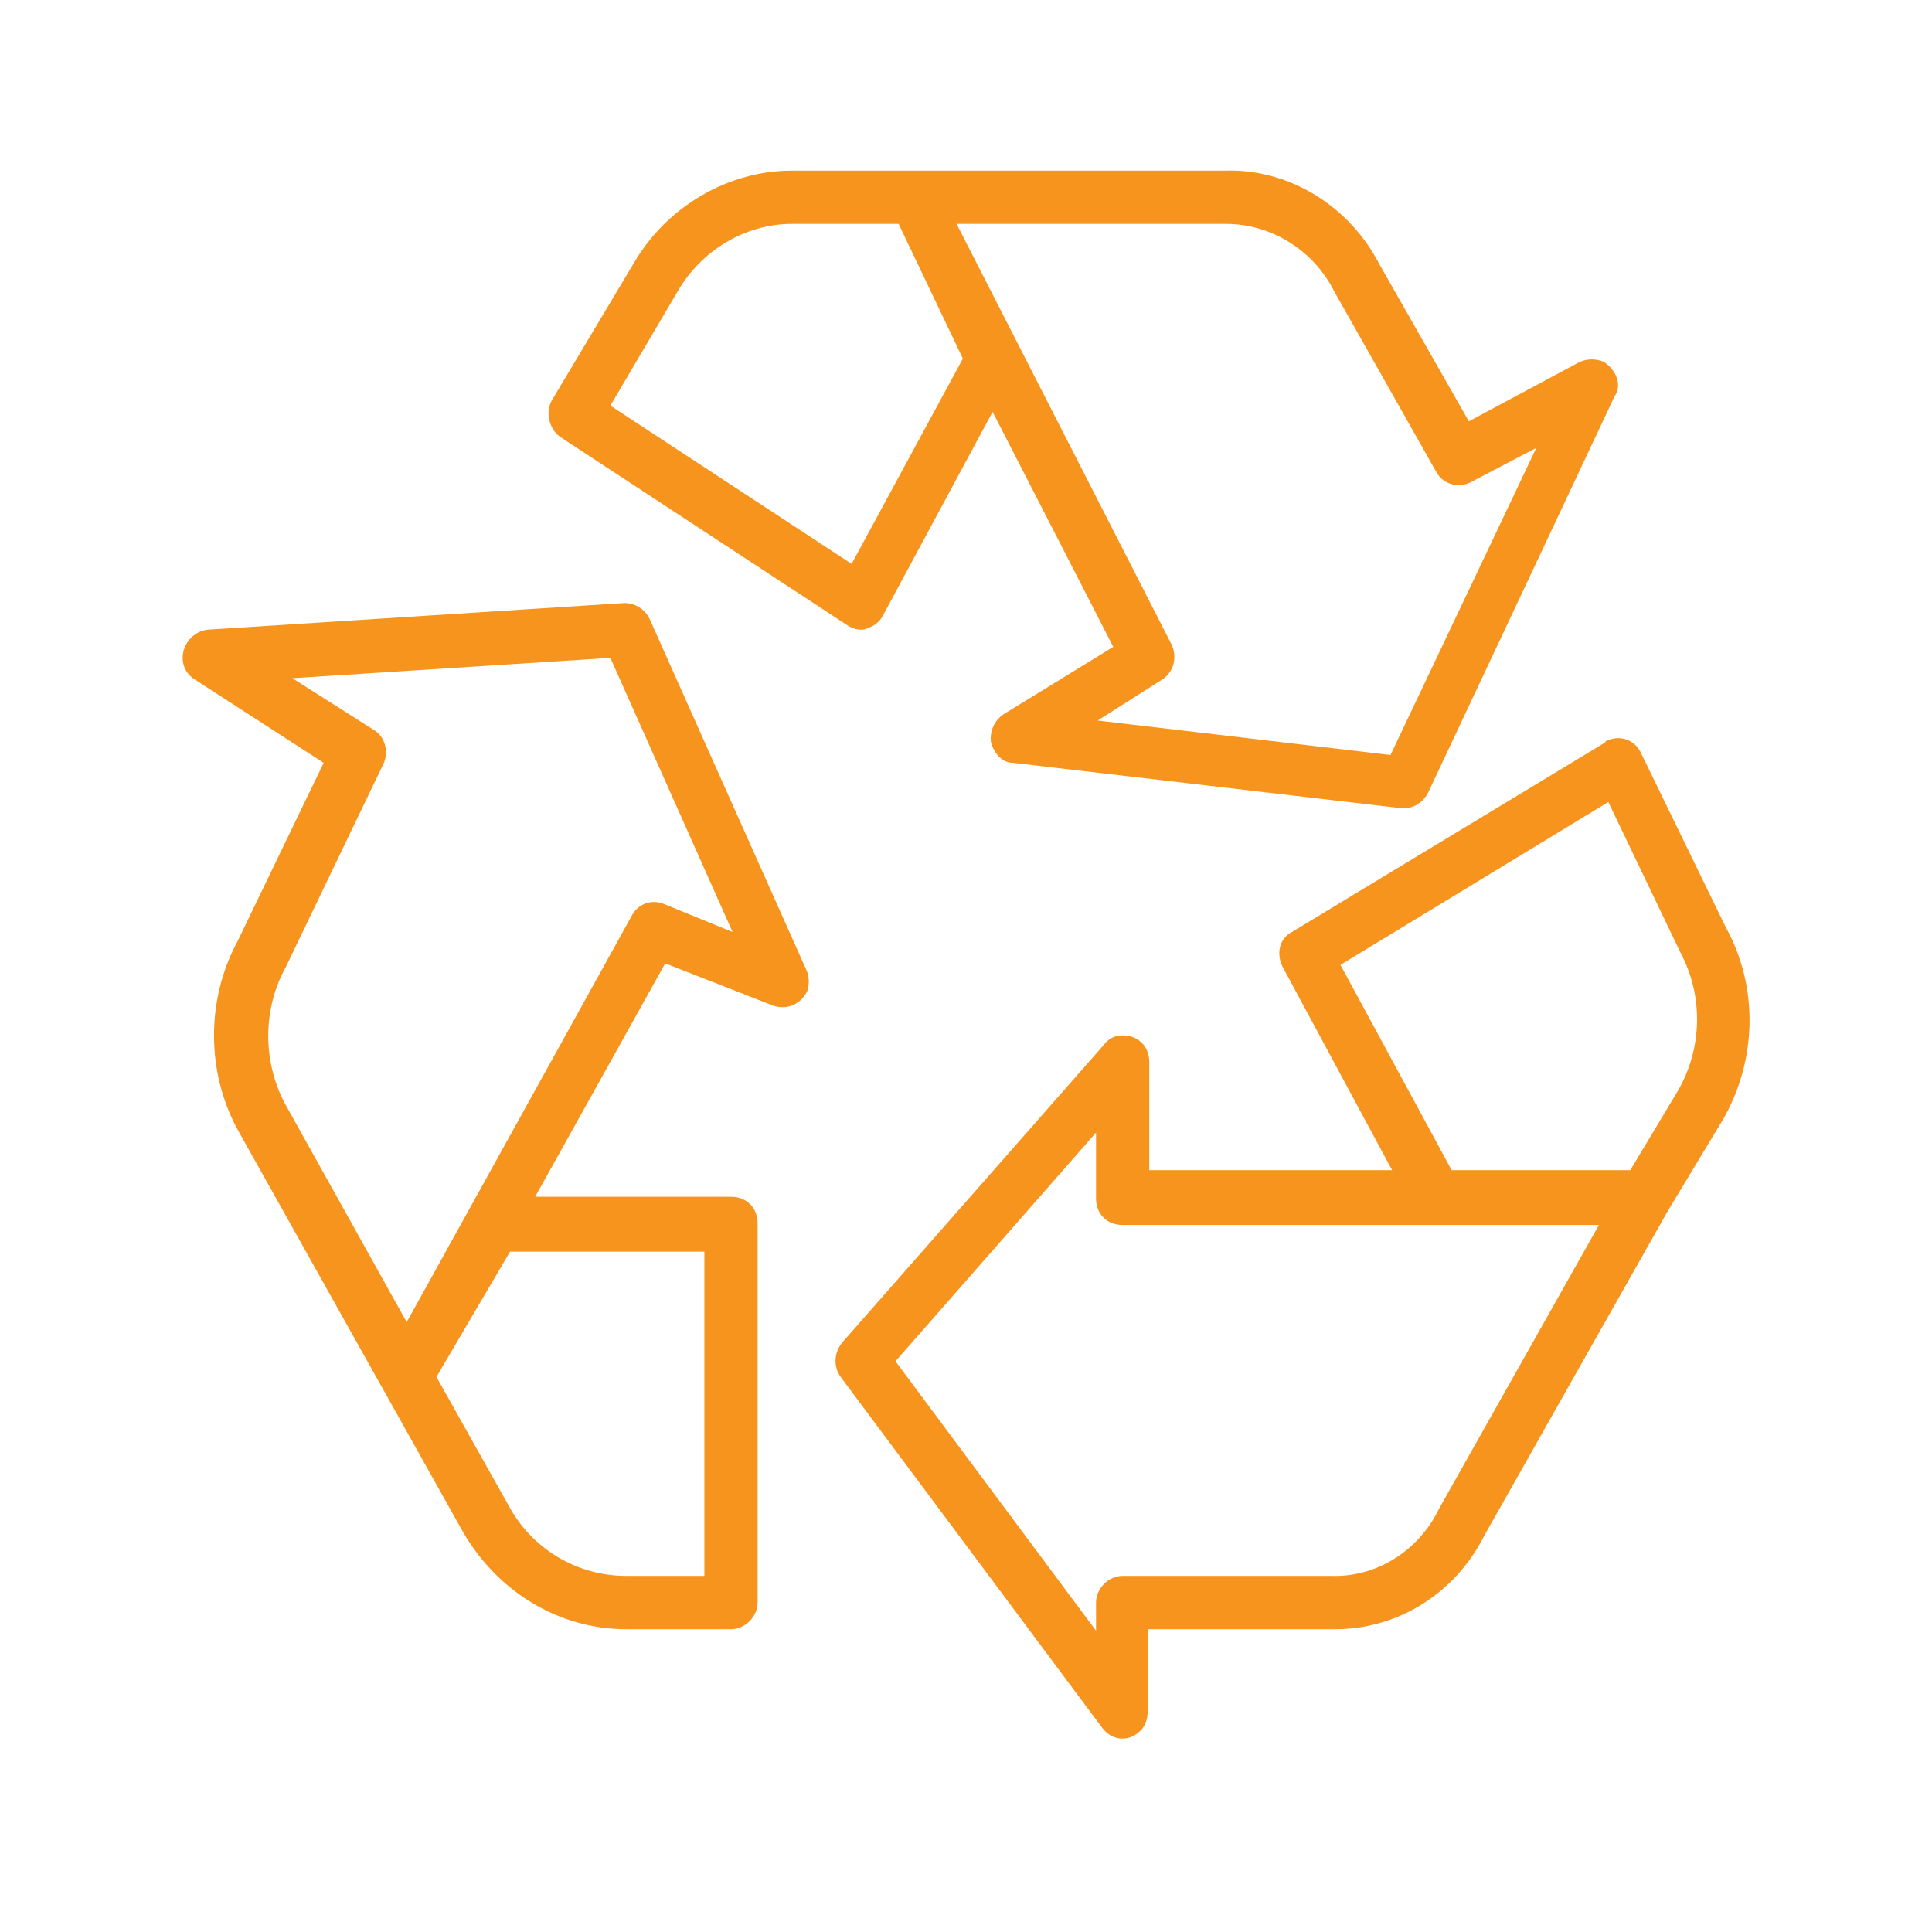
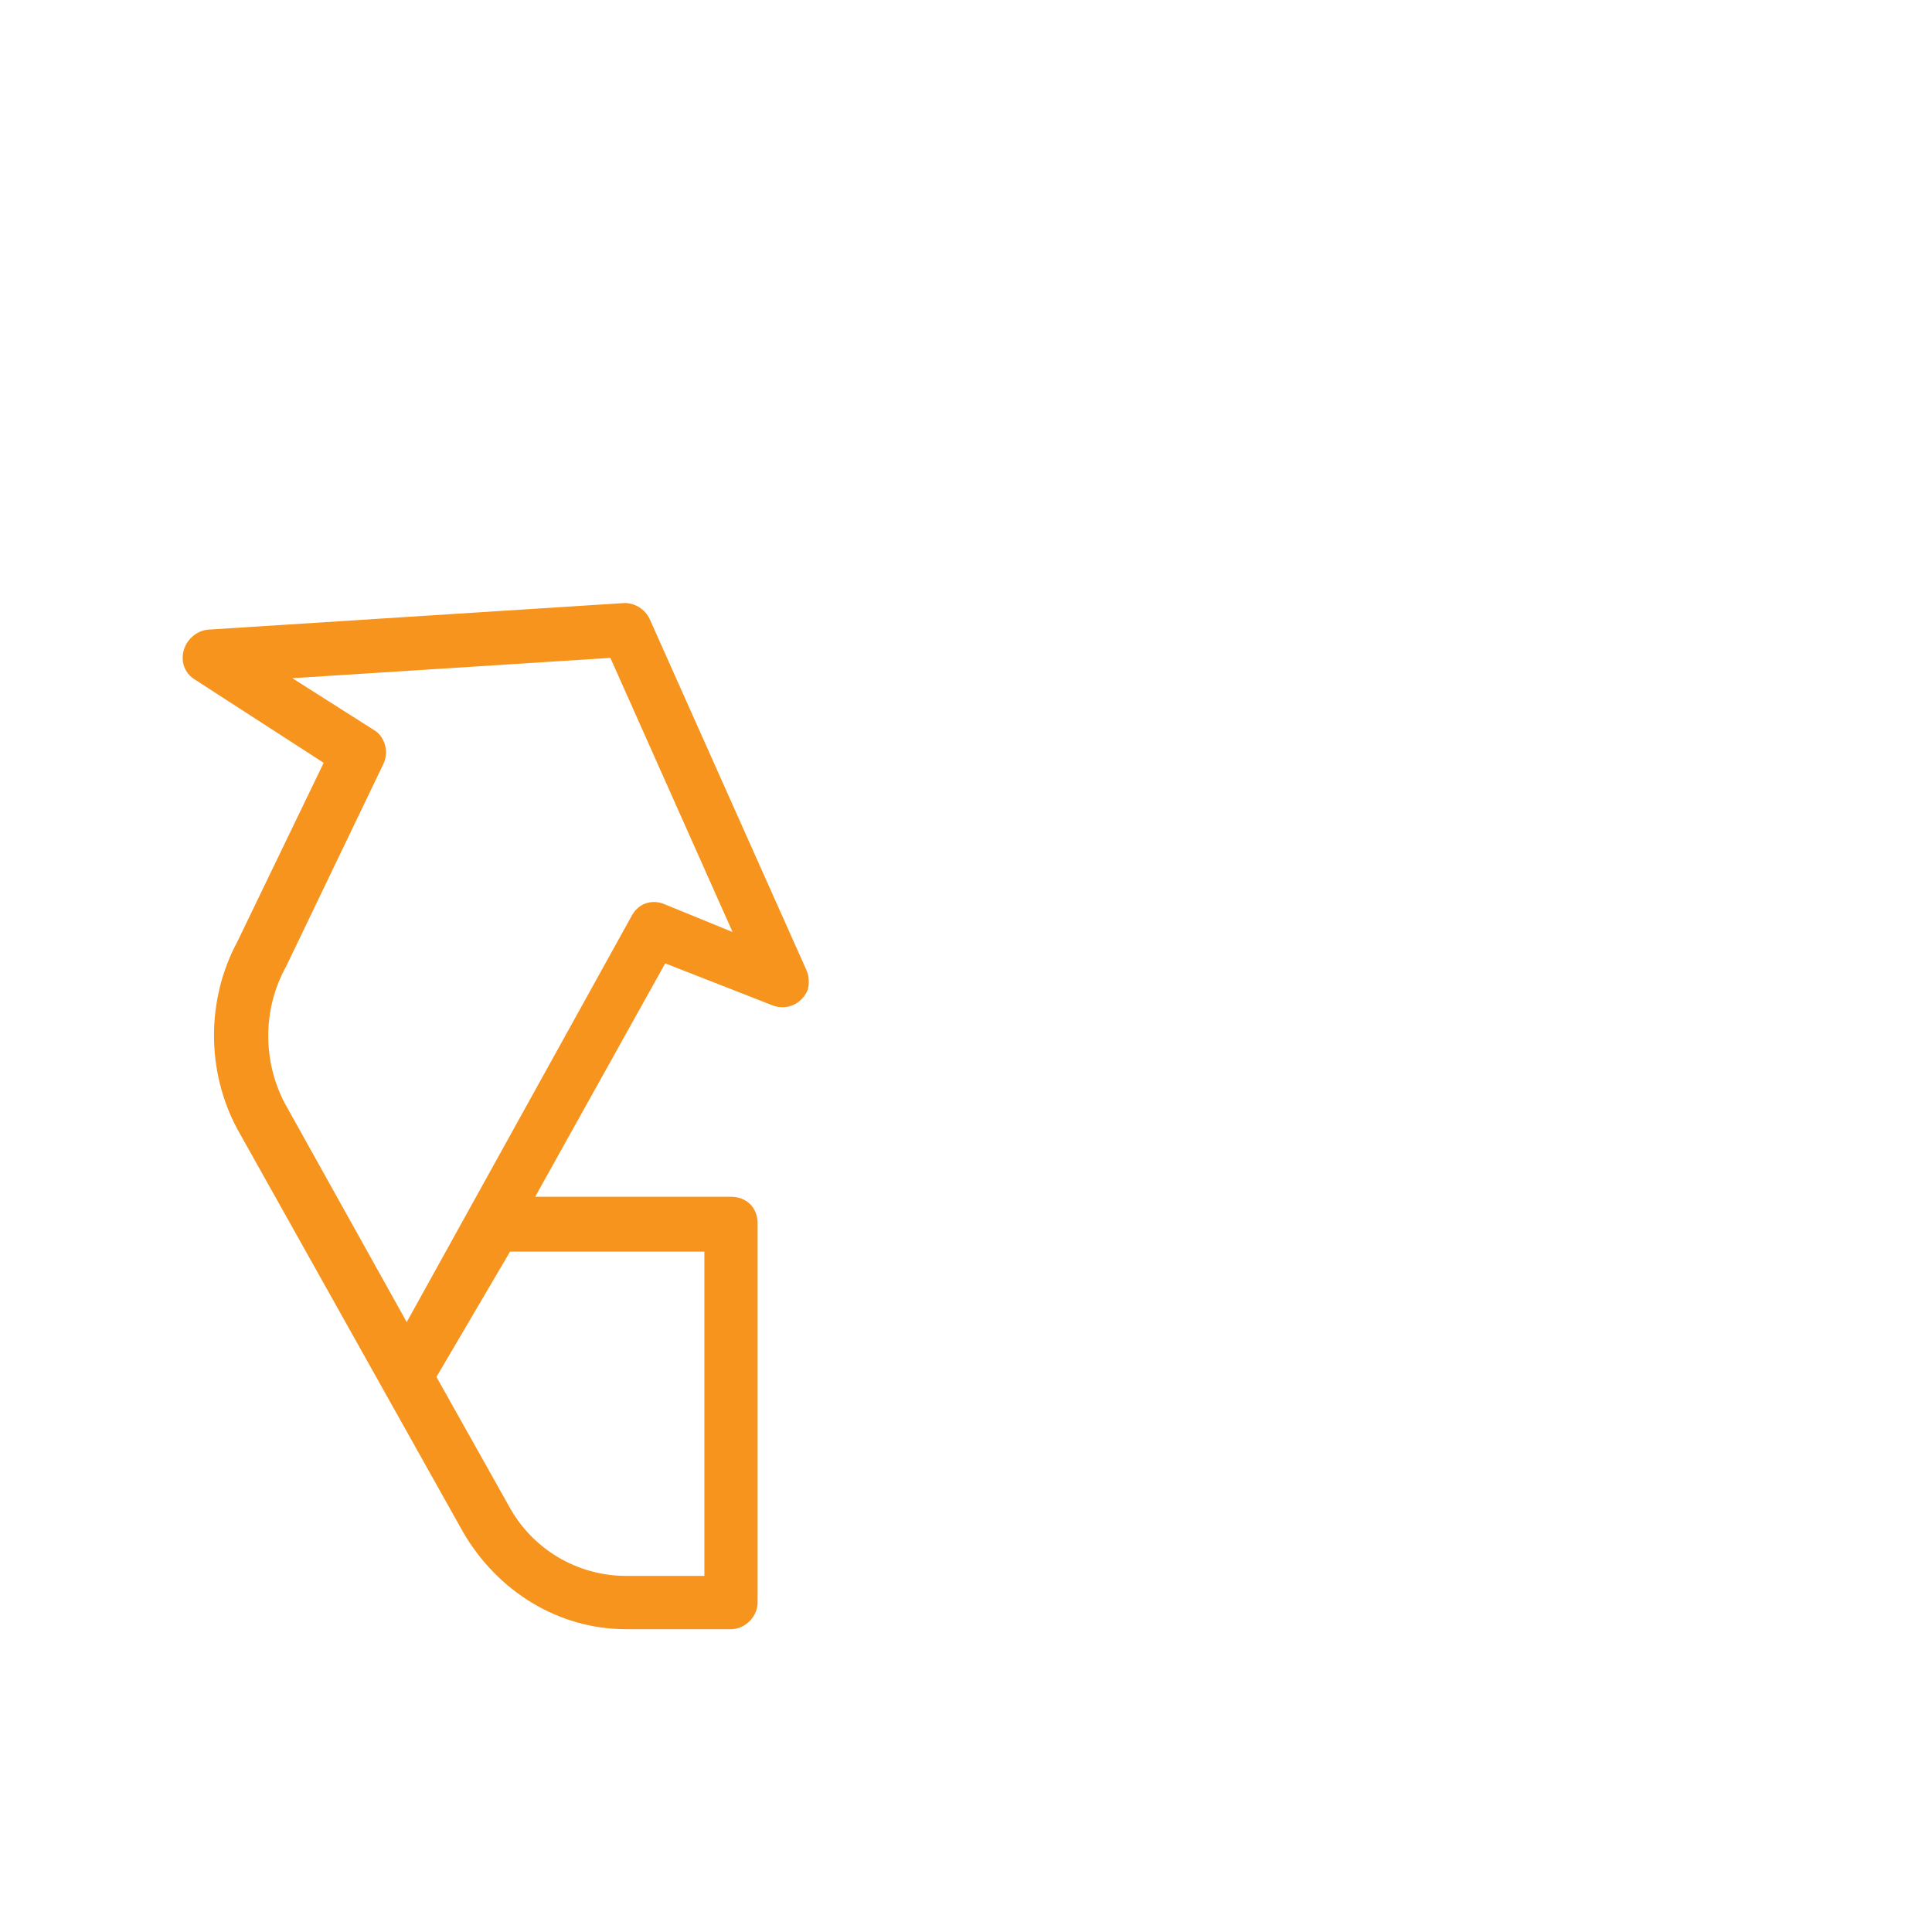
<svg xmlns="http://www.w3.org/2000/svg" width="1080" zoomAndPan="magnify" viewBox="0 0 810 810" height="1080" preserveAspectRatio="xMidYMid meet" version="1.0">
  <defs>
    <clipPath id="a784e5d372">
      <path d="M 350 309 L 733.484 309 L 733.484 728.922 L 350 728.922 Z M 350 309 " clip-rule="nonzero" />
    </clipPath>
  </defs>
-   <path fill="#f7941d" d="M 582.98 316.535 L 460.184 302.09 L 487.098 285.004 C 492.359 281.719 493.664 275.152 491.023 269.891 L 401.043 93.855 L 514.012 93.855 C 533.074 93.855 550.805 105.043 559.348 122.105 L 602.043 197.641 C 604.684 202.898 611.254 204.875 616.488 202.234 L 644.094 187.789 Z M 357.043 236.41 L 255.902 170.059 L 284.148 122.105 C 294.004 105.043 312.371 93.855 332.078 93.855 L 376.746 93.855 L 403.688 150.355 Z M 672.316 151.664 C 669.031 150.355 665.75 150.355 662.465 151.664 L 615.82 176.629 L 578.41 110.945 C 565.918 86.648 540.953 70.867 514.012 71.535 L 332.078 71.535 C 305.164 71.535 279.531 86.648 265.754 110.277 L 231.605 167.441 C 228.32 172.676 230.27 179.91 234.887 183.195 L 355.066 262.016 C 357.043 263.324 359.016 263.988 360.992 263.988 C 361.633 263.988 362.969 263.988 363.609 263.324 C 366.254 262.68 368.871 260.707 370.18 258.062 L 416.156 172.676 L 466.75 271.199 L 420.773 299.449 C 416.824 302.09 414.848 306.684 415.488 311.277 C 416.824 315.867 420.105 319.82 424.699 319.82 L 587.598 338.859 C 588.266 338.859 588.266 338.859 588.906 338.859 C 592.832 338.859 596.781 336.242 598.758 332.289 L 676.934 166.109 C 680.219 161.516 677.578 154.945 672.316 151.664 " fill-opacity="1" fill-rule="nonzero" />
  <g clip-path="url(#a784e5d372)">
-     <path fill="#f7941d" d="M 703.207 457.754 L 683.504 490.594 L 608.609 490.594 L 561.992 404.539 L 674.293 336.242 L 704.492 399.281 C 714.344 417.676 713.703 440.023 703.207 457.754 Z M 603.352 632.477 C 594.832 650.207 577.078 661.367 558.039 660.699 L 470.676 660.699 C 464.75 660.699 459.516 665.961 459.516 671.887 L 459.516 683.691 L 375.438 570.723 L 459.516 474.84 L 459.516 502.422 C 459.516 508.988 464.109 513.582 470.676 513.582 L 670.367 513.582 Z M 723.555 388.785 L 688.07 315.867 C 685.453 309.969 678.887 307.992 673.652 310.609 C 673.652 310.609 672.984 310.609 672.984 311.277 L 541.621 390.762 C 536.359 393.379 535.051 399.945 537.668 405.207 L 583.645 490.594 L 481.84 490.594 L 481.84 445.285 C 481.84 438.715 477.246 434.098 470.676 434.098 C 467.395 434.098 464.75 435.43 462.801 438.047 L 353.117 562.844 C 349.832 566.797 349.164 572.695 352.449 577.289 L 462.133 724.434 C 466.086 729.668 472.652 730.336 477.246 726.383 C 479.887 724.434 481.172 721.148 481.172 717.199 L 481.172 683.047 L 558.039 683.047 C 584.98 683.691 609.918 668.602 622.387 643.641 L 699.258 507.68 L 722.246 469.582 C 736.691 444.617 737.359 413.75 723.555 388.785 " fill-opacity="1" fill-rule="nonzero" />
-   </g>
+     </g>
  <path fill="#f7941d" d="M 278.223 378.934 C 272.965 376.957 267.73 378.934 265.086 383.527 L 170.516 554.301 L 119.277 462.344 C 110.09 444.617 110.09 422.938 119.945 405.207 L 160.66 320.461 C 163.277 315.227 161.305 308.66 156.711 306.016 L 122.562 284.336 L 255.902 275.816 L 307.137 390.762 Z M 295.312 524.742 L 295.312 660.699 L 262.469 660.699 C 242.098 660.699 223.059 649.539 213.207 631.145 L 182.984 577.289 L 213.848 524.742 Z M 338.004 406.516 L 272.32 259.398 C 270.348 255.445 266.395 252.828 261.801 252.828 L 87.102 263.988 C 81.176 264.633 76.582 269.891 76.582 275.816 C 76.582 279.742 78.559 283.027 81.844 285.004 L 135.699 319.82 L 99.57 394.688 C 86.438 419.012 86.438 449.207 99.57 473.508 L 160.66 582.551 L 194.145 642.332 C 208.613 667.27 234.223 683.047 262.469 683.047 L 306.473 683.047 C 312.371 683.047 317.633 677.789 317.633 671.887 L 317.633 512.914 C 317.633 506.348 313.039 501.754 306.473 501.754 L 224.367 501.754 L 278.891 403.898 L 324.199 421.629 C 330.129 423.602 336.027 420.961 338.645 415.059 C 339.312 412.441 339.312 409.156 338.004 406.516 " fill-opacity="1" fill-rule="nonzero" />
</svg>